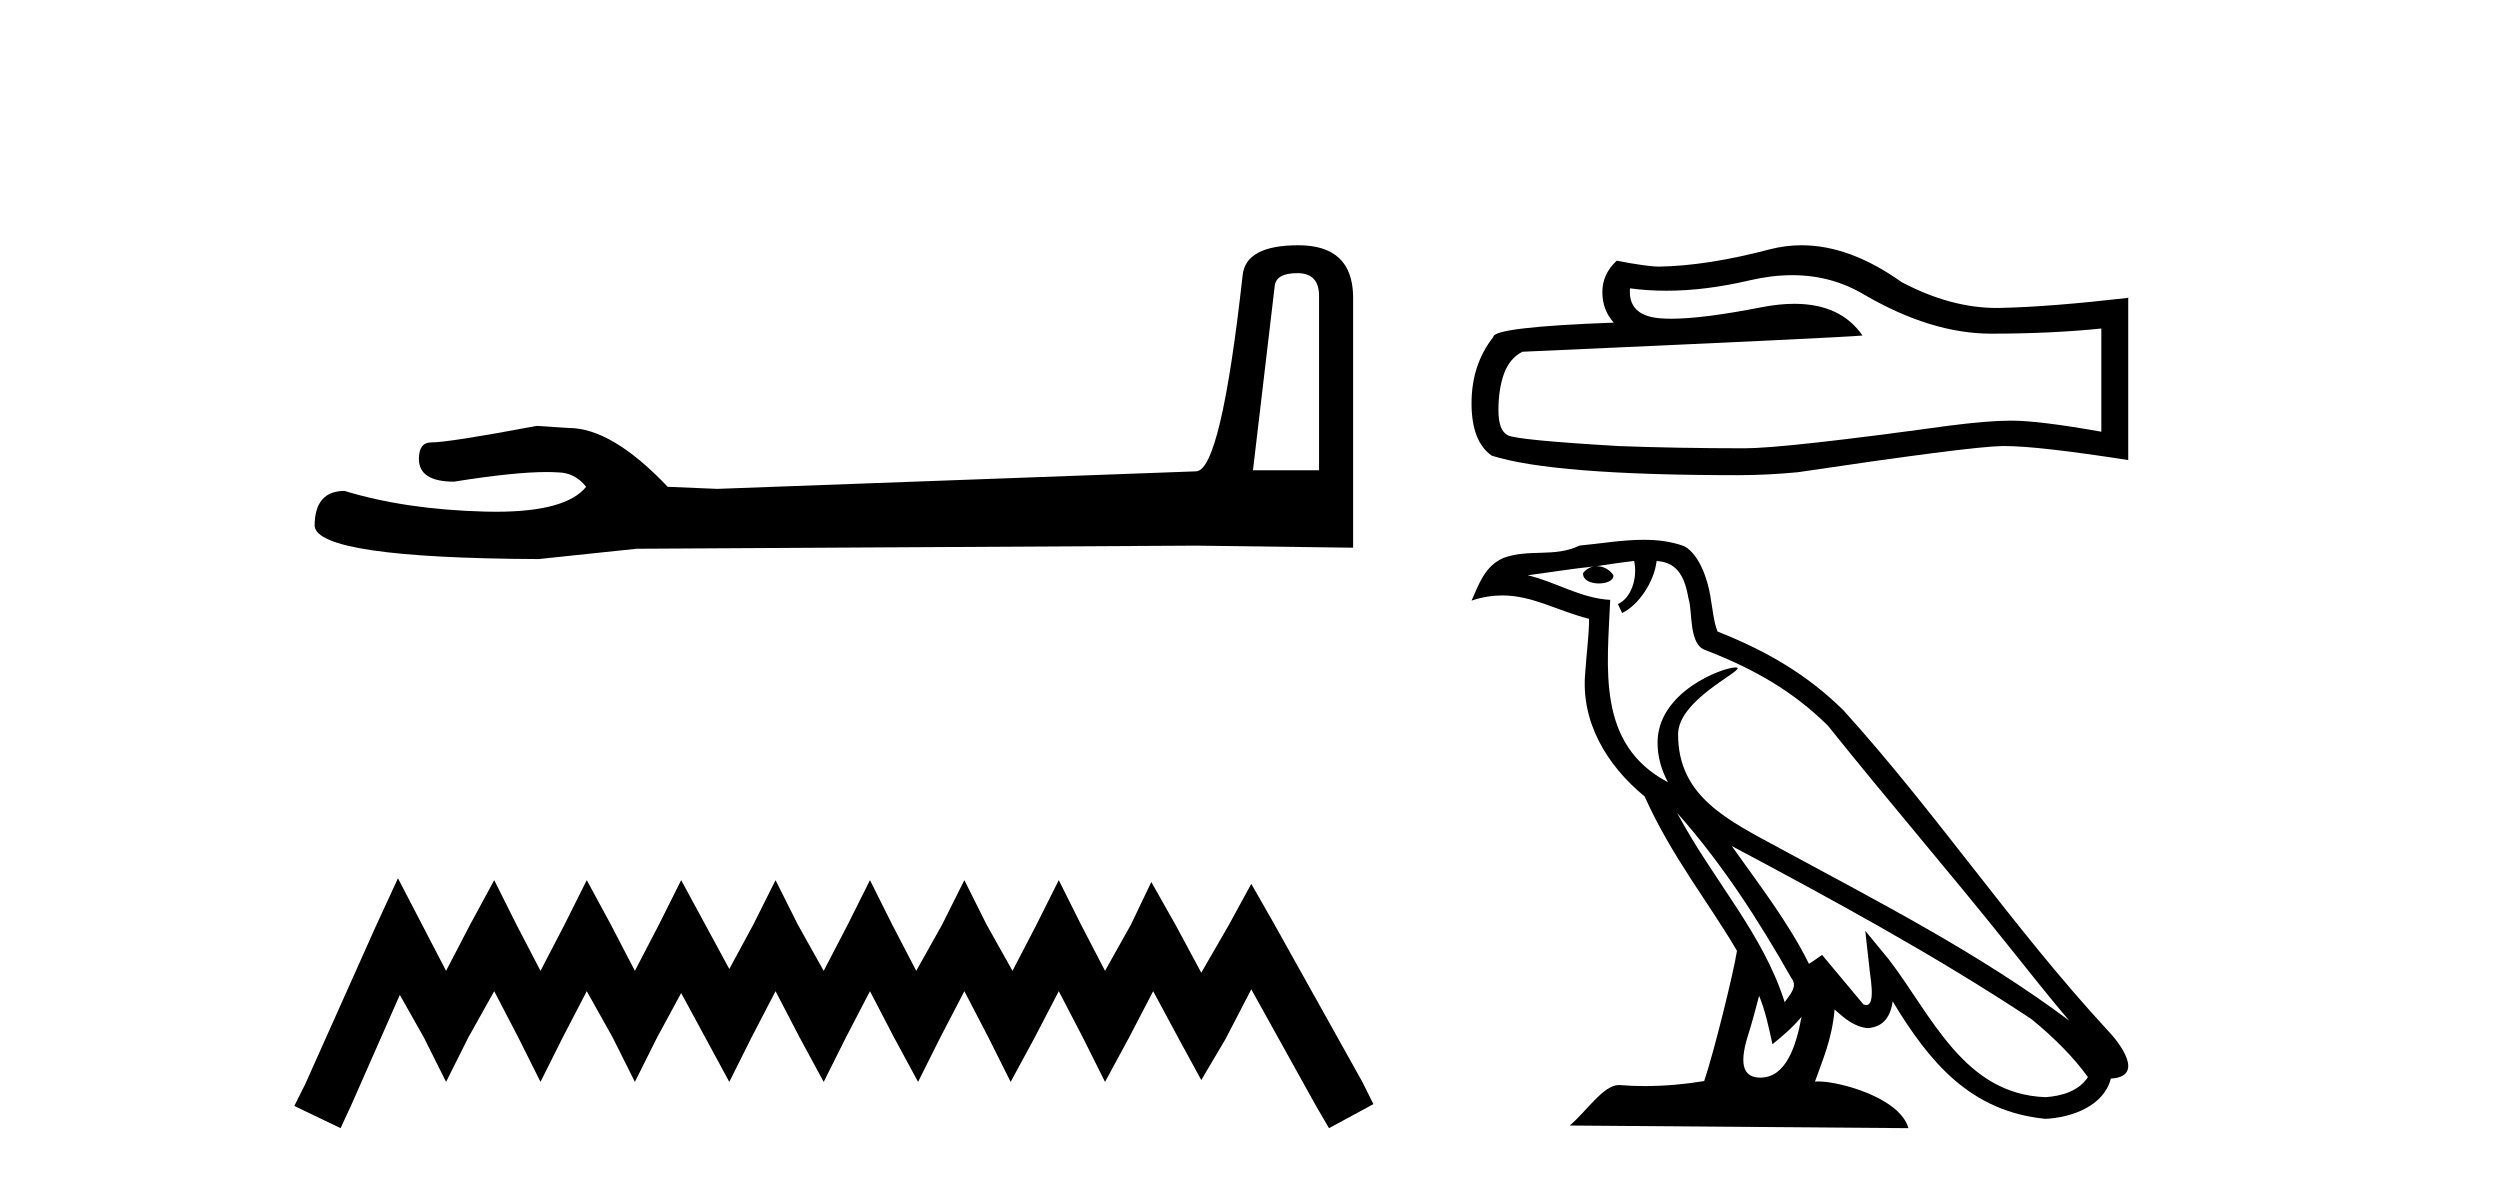
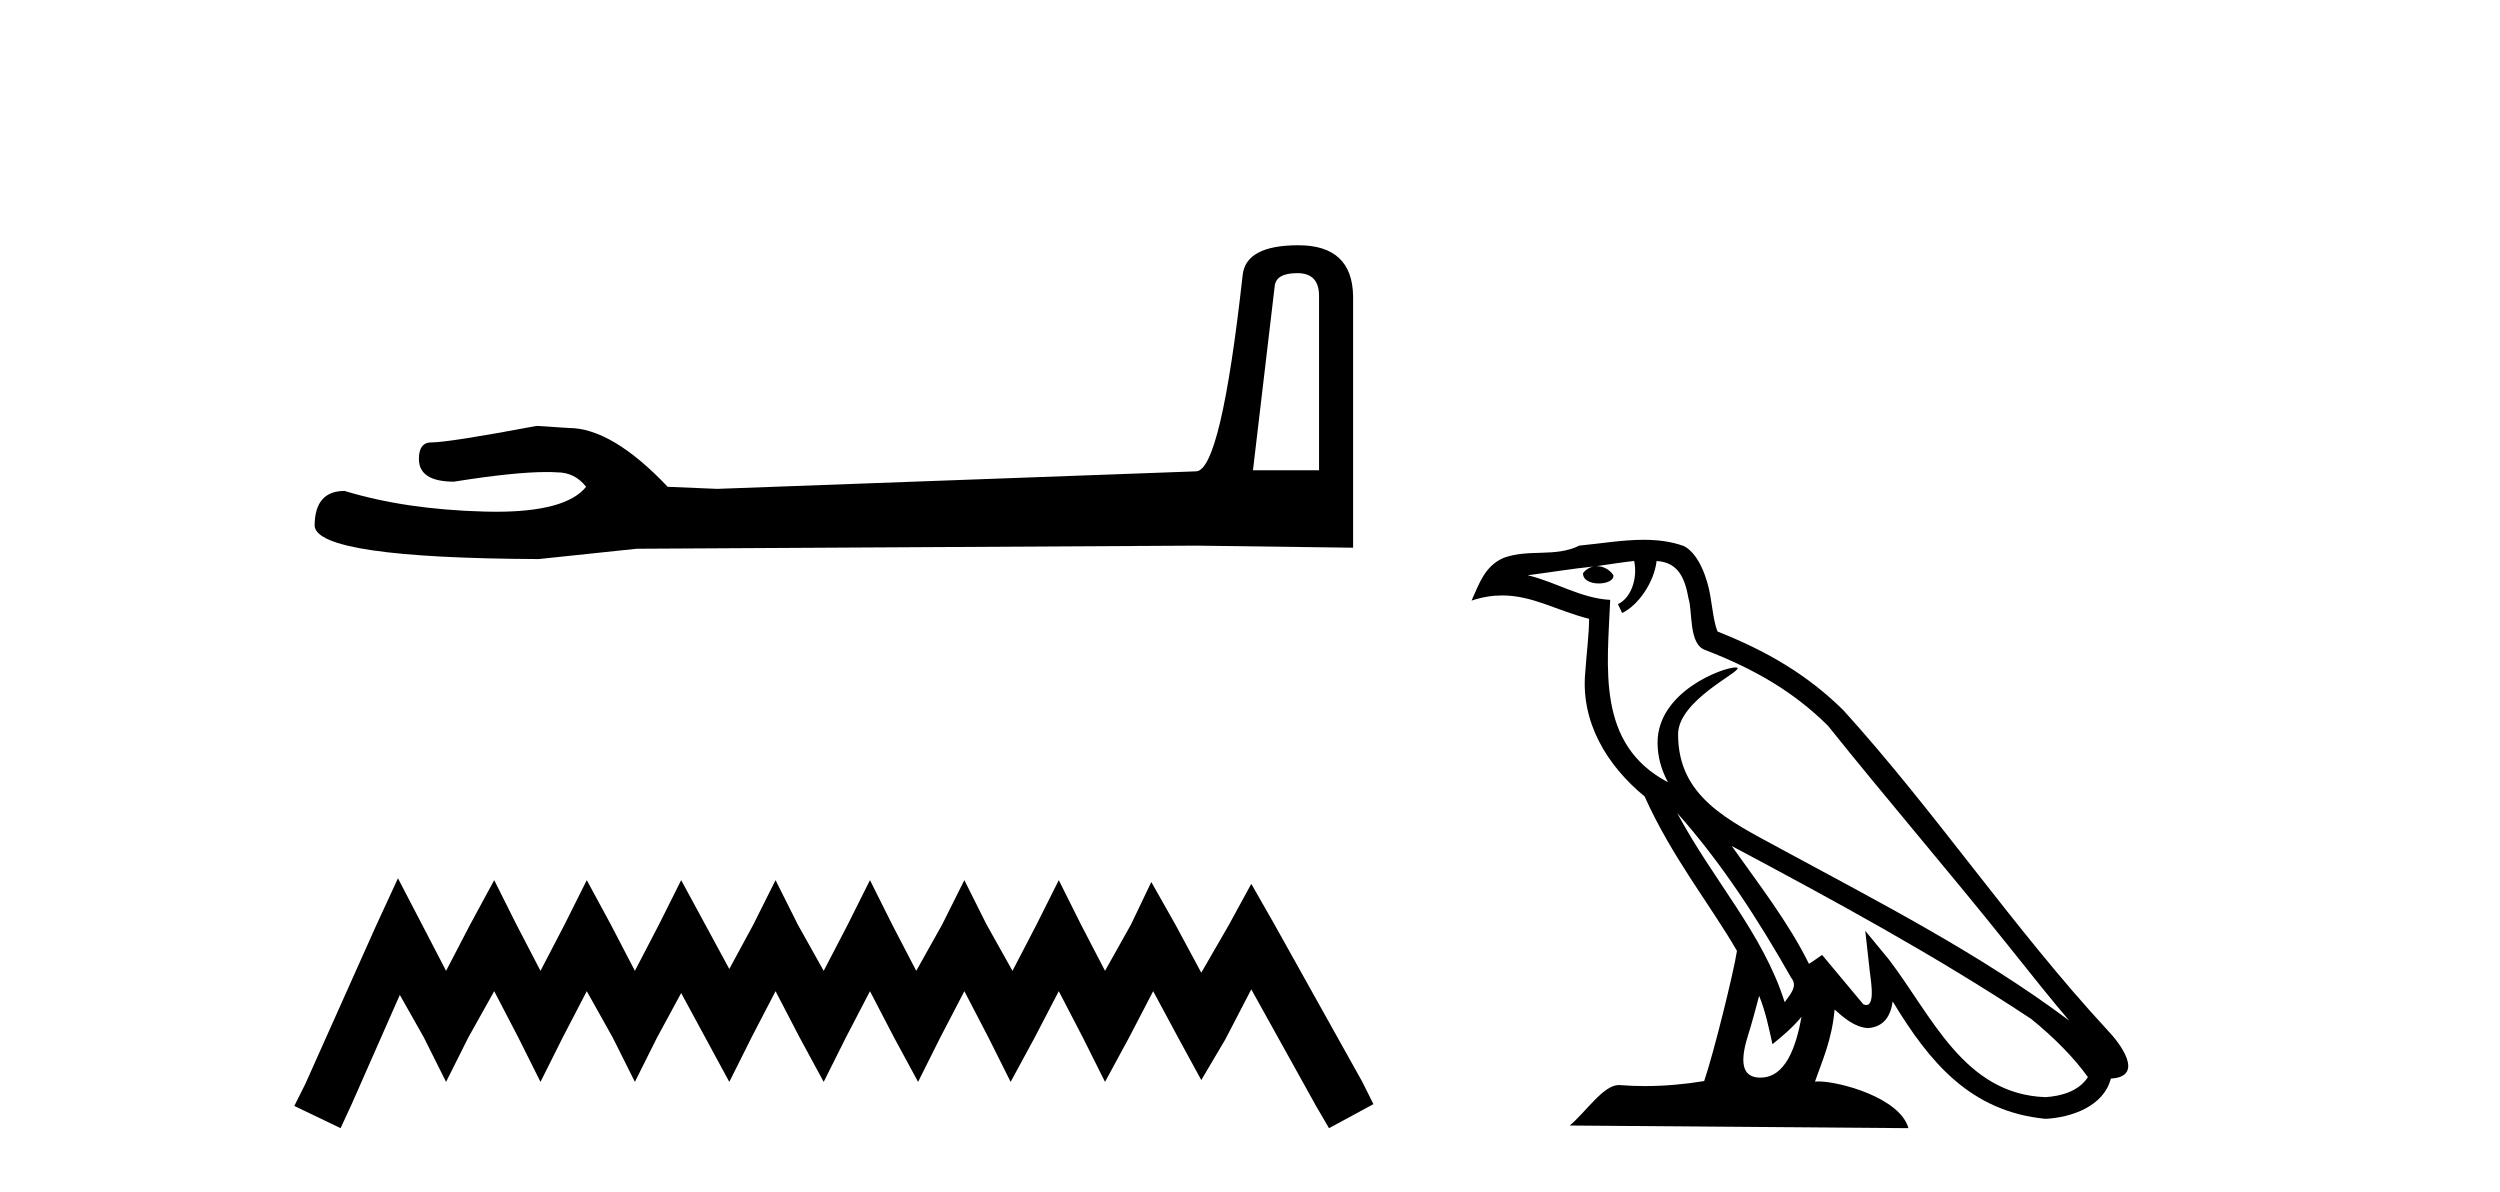
<svg xmlns="http://www.w3.org/2000/svg" width="86.0" height="41.0">
  <path d="M 44.629 9.396 Q 45.375 9.396 45.375 10.177 L 45.375 16.178 L 43.102 16.178 L 43.848 9.857 Q 43.884 9.396 44.629 9.396 ZM 44.665 8.437 Q 42.854 8.437 42.747 9.467 Q 42.002 16.178 41.149 16.214 L 24.672 16.817 L 22.968 16.746 Q 21.05 14.722 19.559 14.722 Q 19.026 14.687 18.458 14.651 Q 15.44 15.219 14.836 15.219 Q 14.41 15.219 14.41 15.788 Q 14.41 16.569 15.617 16.569 Q 17.691 16.238 18.798 16.238 Q 18.999 16.238 19.168 16.249 Q 19.772 16.249 20.163 16.746 Q 19.47 17.604 17.063 17.604 Q 16.878 17.604 16.683 17.599 Q 13.948 17.528 11.853 16.888 Q 10.823 16.888 10.823 18.096 Q 10.93 19.197 18.529 19.232 L 21.903 18.877 L 41.149 18.77 L 46.547 18.841 L 46.547 10.177 Q 46.511 8.437 44.665 8.437 Z" style="fill:#000000;stroke:none" />
  <path d="M 13.69 30.213 L 12.926 31.869 L 10.506 37.281 L 10.124 38.045 L 11.716 38.809 L 12.098 37.982 L 13.754 34.225 L 14.581 35.689 L 15.345 37.217 L 16.11 35.689 L 17.001 34.097 L 17.829 35.689 L 18.593 37.217 L 19.357 35.689 L 20.185 34.097 L 21.076 35.689 L 21.84 37.217 L 22.604 35.689 L 23.432 34.161 L 24.26 35.689 L 25.088 37.217 L 25.852 35.689 L 26.679 34.097 L 27.507 35.689 L 28.335 37.217 L 29.099 35.689 L 29.927 34.097 L 30.755 35.689 L 31.582 37.217 L 32.346 35.689 L 33.174 34.097 L 34.002 35.689 L 34.766 37.217 L 35.594 35.689 L 36.422 34.097 L 37.249 35.689 L 38.013 37.217 L 38.841 35.689 L 39.669 34.097 L 40.56 35.753 L 41.324 37.154 L 42.152 35.753 L 43.044 34.034 L 45.272 38.045 L 45.718 38.809 L 47.246 37.982 L 46.864 37.217 L 43.808 31.742 L 43.044 30.404 L 42.28 31.805 L 41.324 33.461 L 40.433 31.805 L 39.605 30.341 L 38.905 31.805 L 38.013 33.397 L 37.186 31.805 L 36.422 30.277 L 35.657 31.805 L 34.83 33.397 L 33.938 31.805 L 33.174 30.277 L 32.41 31.805 L 31.519 33.397 L 30.691 31.805 L 29.927 30.277 L 29.163 31.805 L 28.335 33.397 L 27.444 31.805 L 26.679 30.277 L 25.915 31.805 L 25.088 33.333 L 24.26 31.805 L 23.432 30.277 L 22.668 31.805 L 21.84 33.397 L 21.012 31.805 L 20.185 30.277 L 19.421 31.805 L 18.593 33.397 L 17.765 31.805 L 17.001 30.277 L 16.173 31.805 L 15.345 33.397 L 14.518 31.805 L 13.69 30.213 Z" style="fill:#000000;stroke:none" />
-   <path d="M 61.651 9.466 Q 63.019 9.466 64.147 10.147 Q 66.442 11.478 68.495 11.478 Q 70.562 11.478 72.286 11.301 L 72.286 14.851 Q 70.143 14.47 69.193 14.47 L 69.167 14.47 Q 68.394 14.47 67.012 14.648 Q 61.396 15.421 60.014 15.421 Q 57.72 15.421 55.692 15.345 Q 52.218 15.142 51.876 14.977 Q 51.546 14.825 51.546 14.103 Q 51.546 13.393 51.736 12.86 Q 51.927 12.328 52.37 12.1 Q 63.222 11.618 64.071 11.542 Q 63.315 10.451 61.728 10.451 Q 61.213 10.451 60.61 10.566 Q 58.589 10.964 57.494 10.964 Q 57.263 10.964 57.073 10.946 Q 55.996 10.845 56.072 9.919 L 56.072 9.919 Q 56.677 10.001 57.322 10.001 Q 58.676 10.001 60.205 9.64 Q 60.959 9.466 61.651 9.466 ZM 61.974 8.437 Q 61.425 8.437 60.889 8.575 Q 58.721 9.146 57.073 9.171 Q 56.668 9.171 55.616 8.968 Q 55.121 9.425 55.121 10.046 Q 55.121 10.667 55.514 11.098 Q 51.369 11.25 51.369 11.593 Q 50.621 12.543 50.621 13.874 Q 50.621 15.193 51.318 15.675 Q 53.422 16.346 59.774 16.346 Q 60.788 16.346 61.84 16.245 Q 67.722 15.37 68.85 15.345 Q 68.903 15.344 68.961 15.344 Q 70.12 15.344 73.211 15.827 L 73.211 10.223 L 73.186 10.249 Q 70.536 10.553 68.863 10.591 Q 68.777 10.594 68.691 10.594 Q 67.099 10.594 65.415 9.704 Q 63.634 8.437 61.974 8.437 Z" style="fill:#000000;stroke:none" />
  <path d="M 57.695 27.967 L 57.695 27.967 C 59.224 29.685 60.49 31.646 61.618 33.637 C 61.855 33.929 61.588 34.197 61.393 34.475 C 60.649 32.114 58.938 30.293 57.695 27.967 ZM 56.215 19.297 C 56.343 19.892 56.108 20.578 55.657 20.78 L 55.801 21.088 C 56.364 20.82 56.906 20.018 56.987 19.299 C 57.756 19.344 57.966 19.924 58.087 20.596 C 58.231 21.056 58.085 22.171 58.667 22.363 C 60.386 23.029 61.701 23.799 62.88 24.963 C 64.916 27.509 67.044 29.975 69.079 32.523 C 69.87 33.515 70.594 34.424 71.181 35.109 C 68.09 32.798 64.635 31.03 61.246 29.193 C 59.445 28.215 57.726 27.414 57.726 25.26 C 57.726 24.101 59.862 23.13 59.773 22.979 C 59.766 22.966 59.741 22.96 59.702 22.96 C 59.264 22.96 57.02 23.792 57.02 25.547 C 57.02 26.033 57.15 26.483 57.376 26.904 C 57.373 26.904 57.37 26.903 57.366 26.903 C 54.905 25.599 55.296 22.961 55.391 20.636 C 54.369 20.579 53.526 20.021 52.555 19.789 C 53.309 19.691 54.059 19.566 54.814 19.488 L 54.814 19.488 C 54.673 19.516 54.543 19.598 54.457 19.714 C 54.445 19.962 54.725 20.071 54.998 20.071 C 55.265 20.071 55.525 19.967 55.5 19.786 C 55.379 19.599 55.16 19.477 54.935 19.477 C 54.928 19.477 54.922 19.477 54.915 19.477 C 55.291 19.423 55.791 19.343 56.215 19.297 ZM 60.514 34.256 C 60.734 34.792 60.848 35.359 60.973 35.921 C 61.332 35.631 61.679 35.333 61.973 34.978 L 61.973 34.978 C 61.782 36.02 61.424 37.07 60.557 37.07 C 60.032 37.07 59.789 36.715 60.125 35.64 C 60.284 35.134 60.41 34.649 60.514 34.256 ZM 59.571 29.102 L 59.571 29.102 C 63.081 30.971 66.555 32.858 69.874 35.052 C 70.656 35.686 71.352 36.392 71.824 37.052 C 71.511 37.538 70.916 37.705 70.365 37.742 C 67.556 37.644 66.456 34.935 64.973 33.001 L 64.165 32.02 L 64.305 33.276 C 64.314 33.503 64.546 34.573 64.201 34.573 C 64.171 34.573 64.138 34.565 64.099 34.548 L 62.68 32.849 C 62.528 32.949 62.385 33.063 62.228 33.155 C 61.524 31.73 60.493 30.404 59.571 29.102 ZM 56.543 18.569 C 55.805 18.569 55.05 18.701 54.333 18.768 C 53.479 19.185 52.613 18.867 51.717 19.193 C 51.07 19.483 50.889 20.072 50.621 20.661 C 51.002 20.534 51.349 20.483 51.677 20.483 C 52.721 20.483 53.561 21.008 54.665 21.288 C 54.663 21.842 54.576 22.471 54.535 23.104 C 54.364 24.82 55.268 26.325 56.575 27.398 C 57.511 29.483 58.807 31.082 59.752 32.709 C 59.64 33.44 58.96 36.198 58.624 37.188 C 57.968 37.298 57.266 37.361 56.577 37.361 C 56.299 37.361 56.022 37.351 55.752 37.329 C 55.731 37.326 55.71 37.325 55.689 37.325 C 55.157 37.325 54.572 38.233 53.999 38.718 L 65.651 38.809 C 65.354 37.759 63.283 37.201 62.548 37.201 C 62.505 37.201 62.467 37.203 62.435 37.207 C 62.694 36.464 63.018 35.766 63.11 34.729 C 63.436 35.02 63.8 35.335 64.255 35.367 C 64.812 35.326 65.038 34.945 65.108 34.449 C 66.369 36.535 67.779 38.237 70.365 38.488 C 71.259 38.444 72.372 38.053 72.613 37.103 C 73.799 37.037 72.93 35.882 72.49 35.429 C 69.264 31.938 66.601 27.952 63.414 24.434 C 62.187 23.223 60.801 22.404 59.084 21.725 C 58.956 21.411 58.914 20.965 58.831 20.474 C 58.741 19.938 58.455 19.06 57.932 18.787 C 57.487 18.624 57.018 18.569 56.543 18.569 Z" style="fill:#000000;stroke:none" />
</svg>